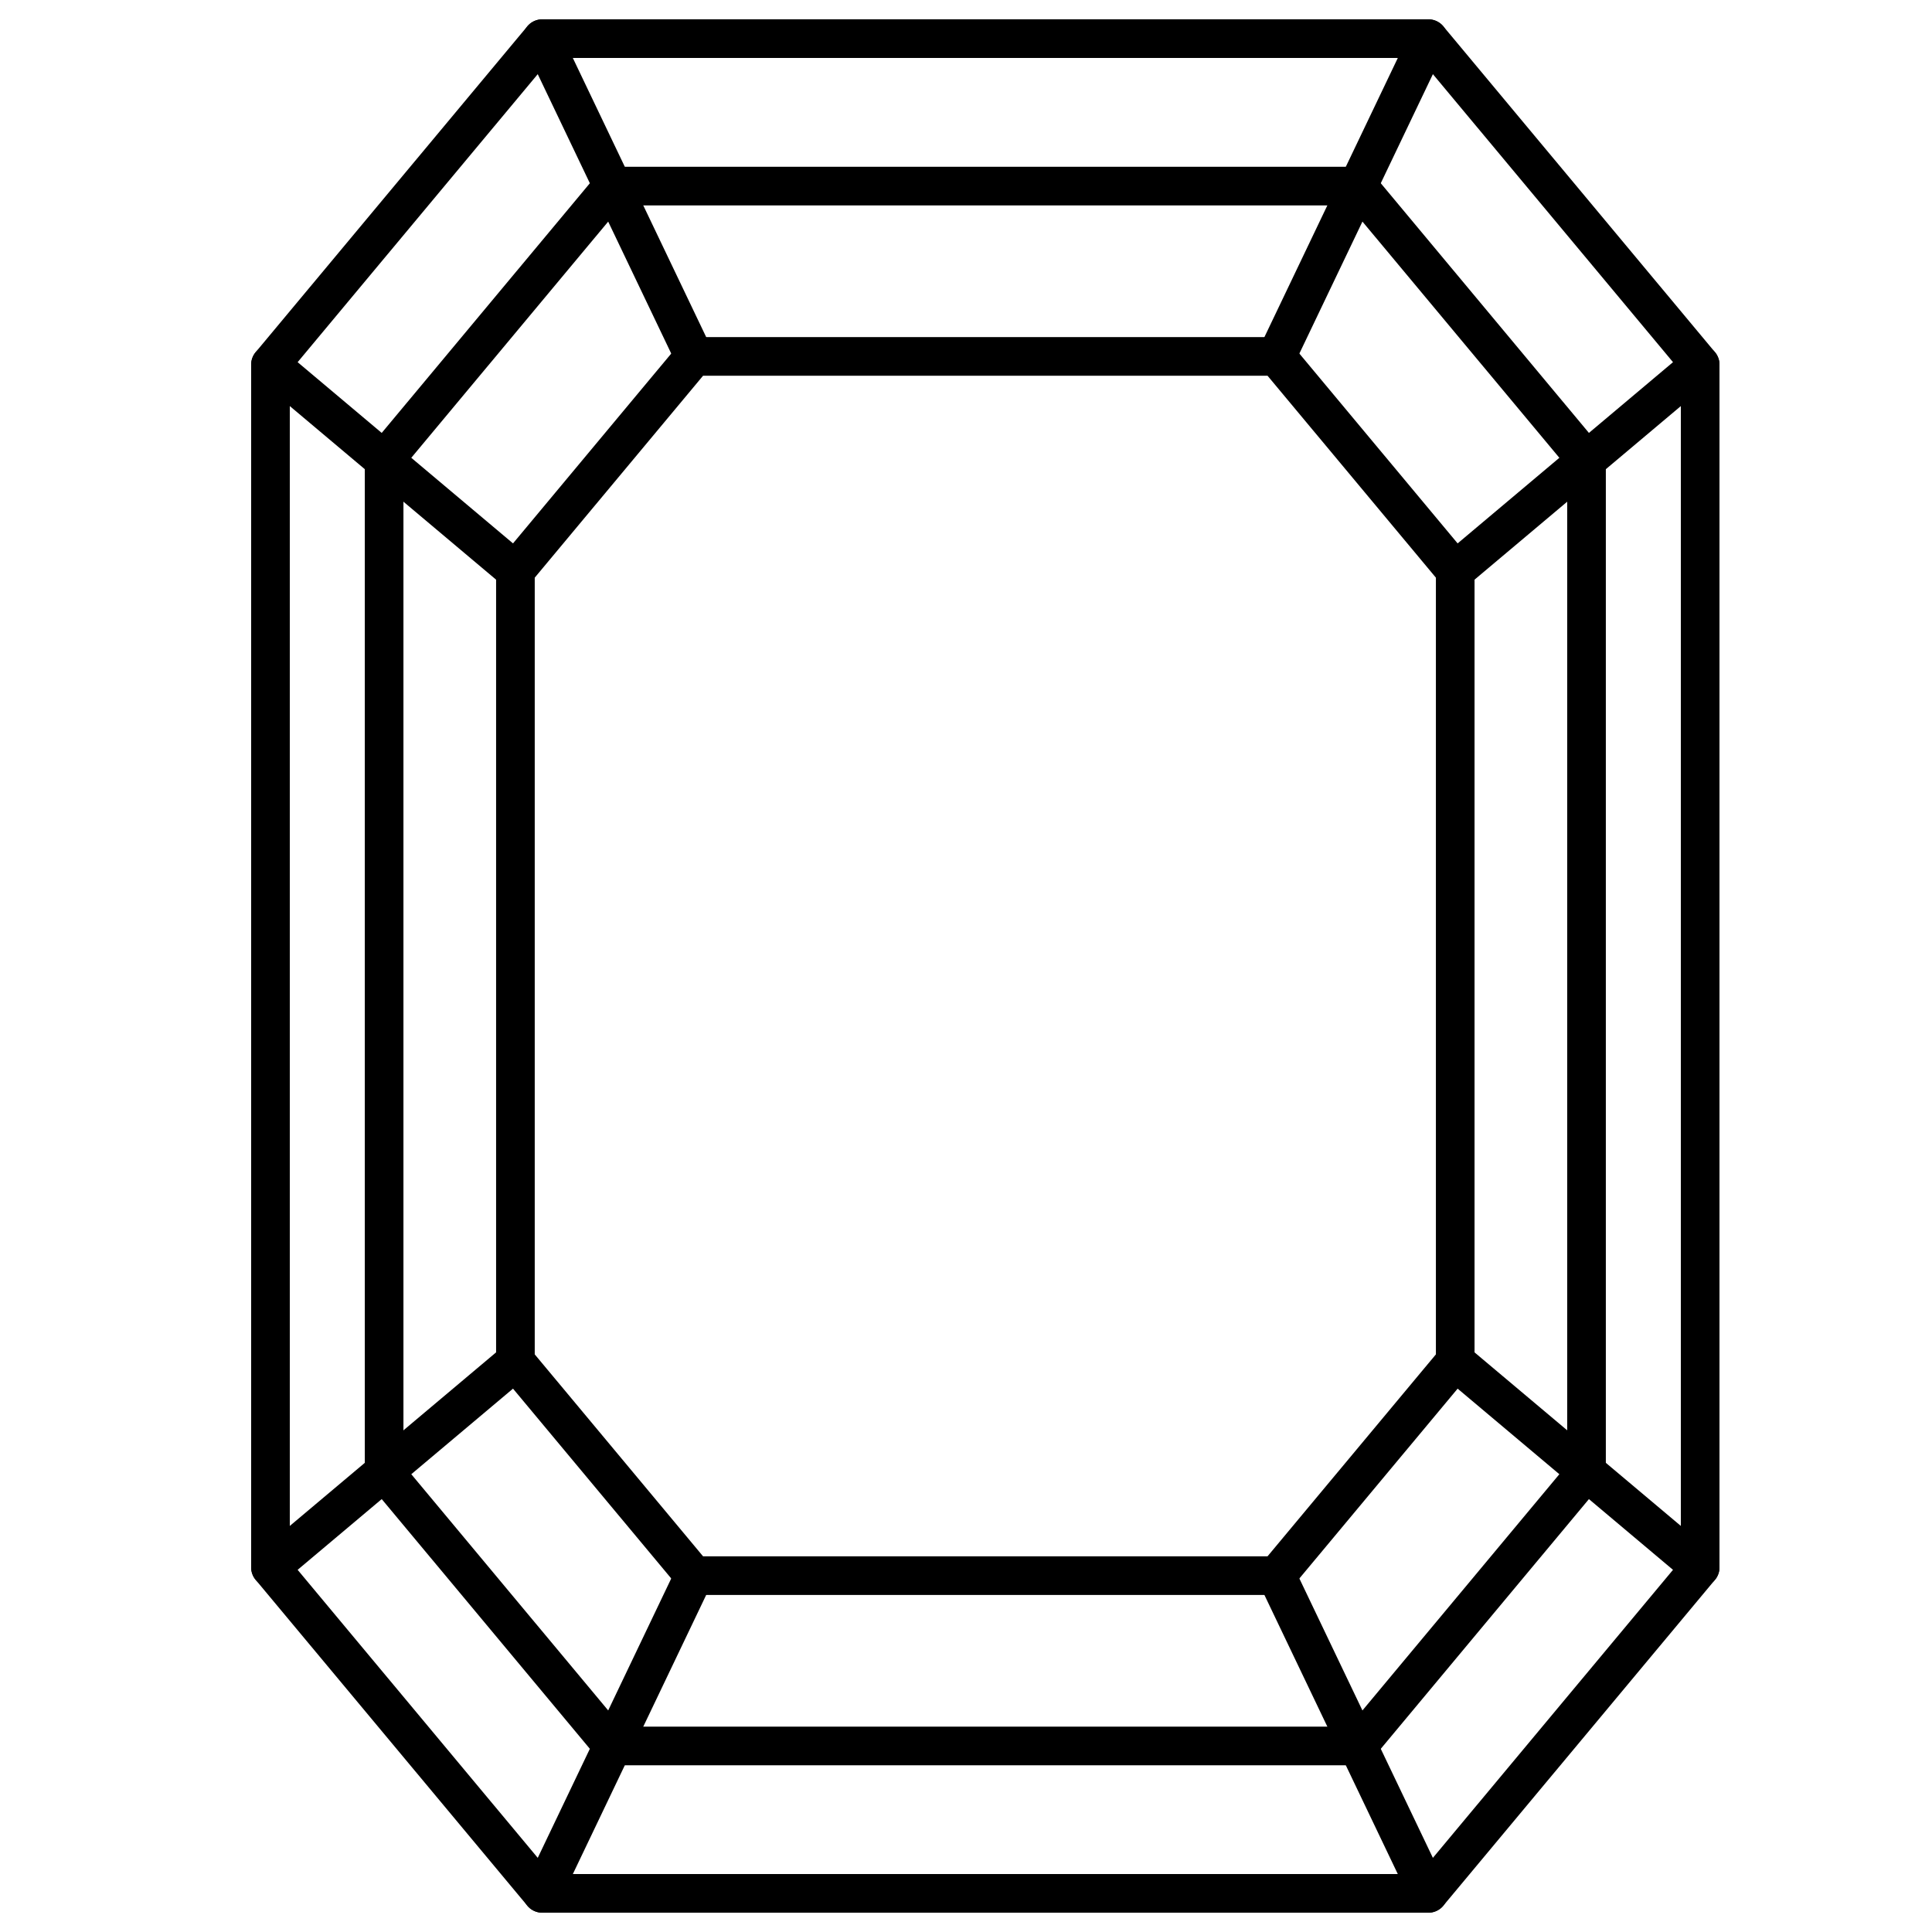
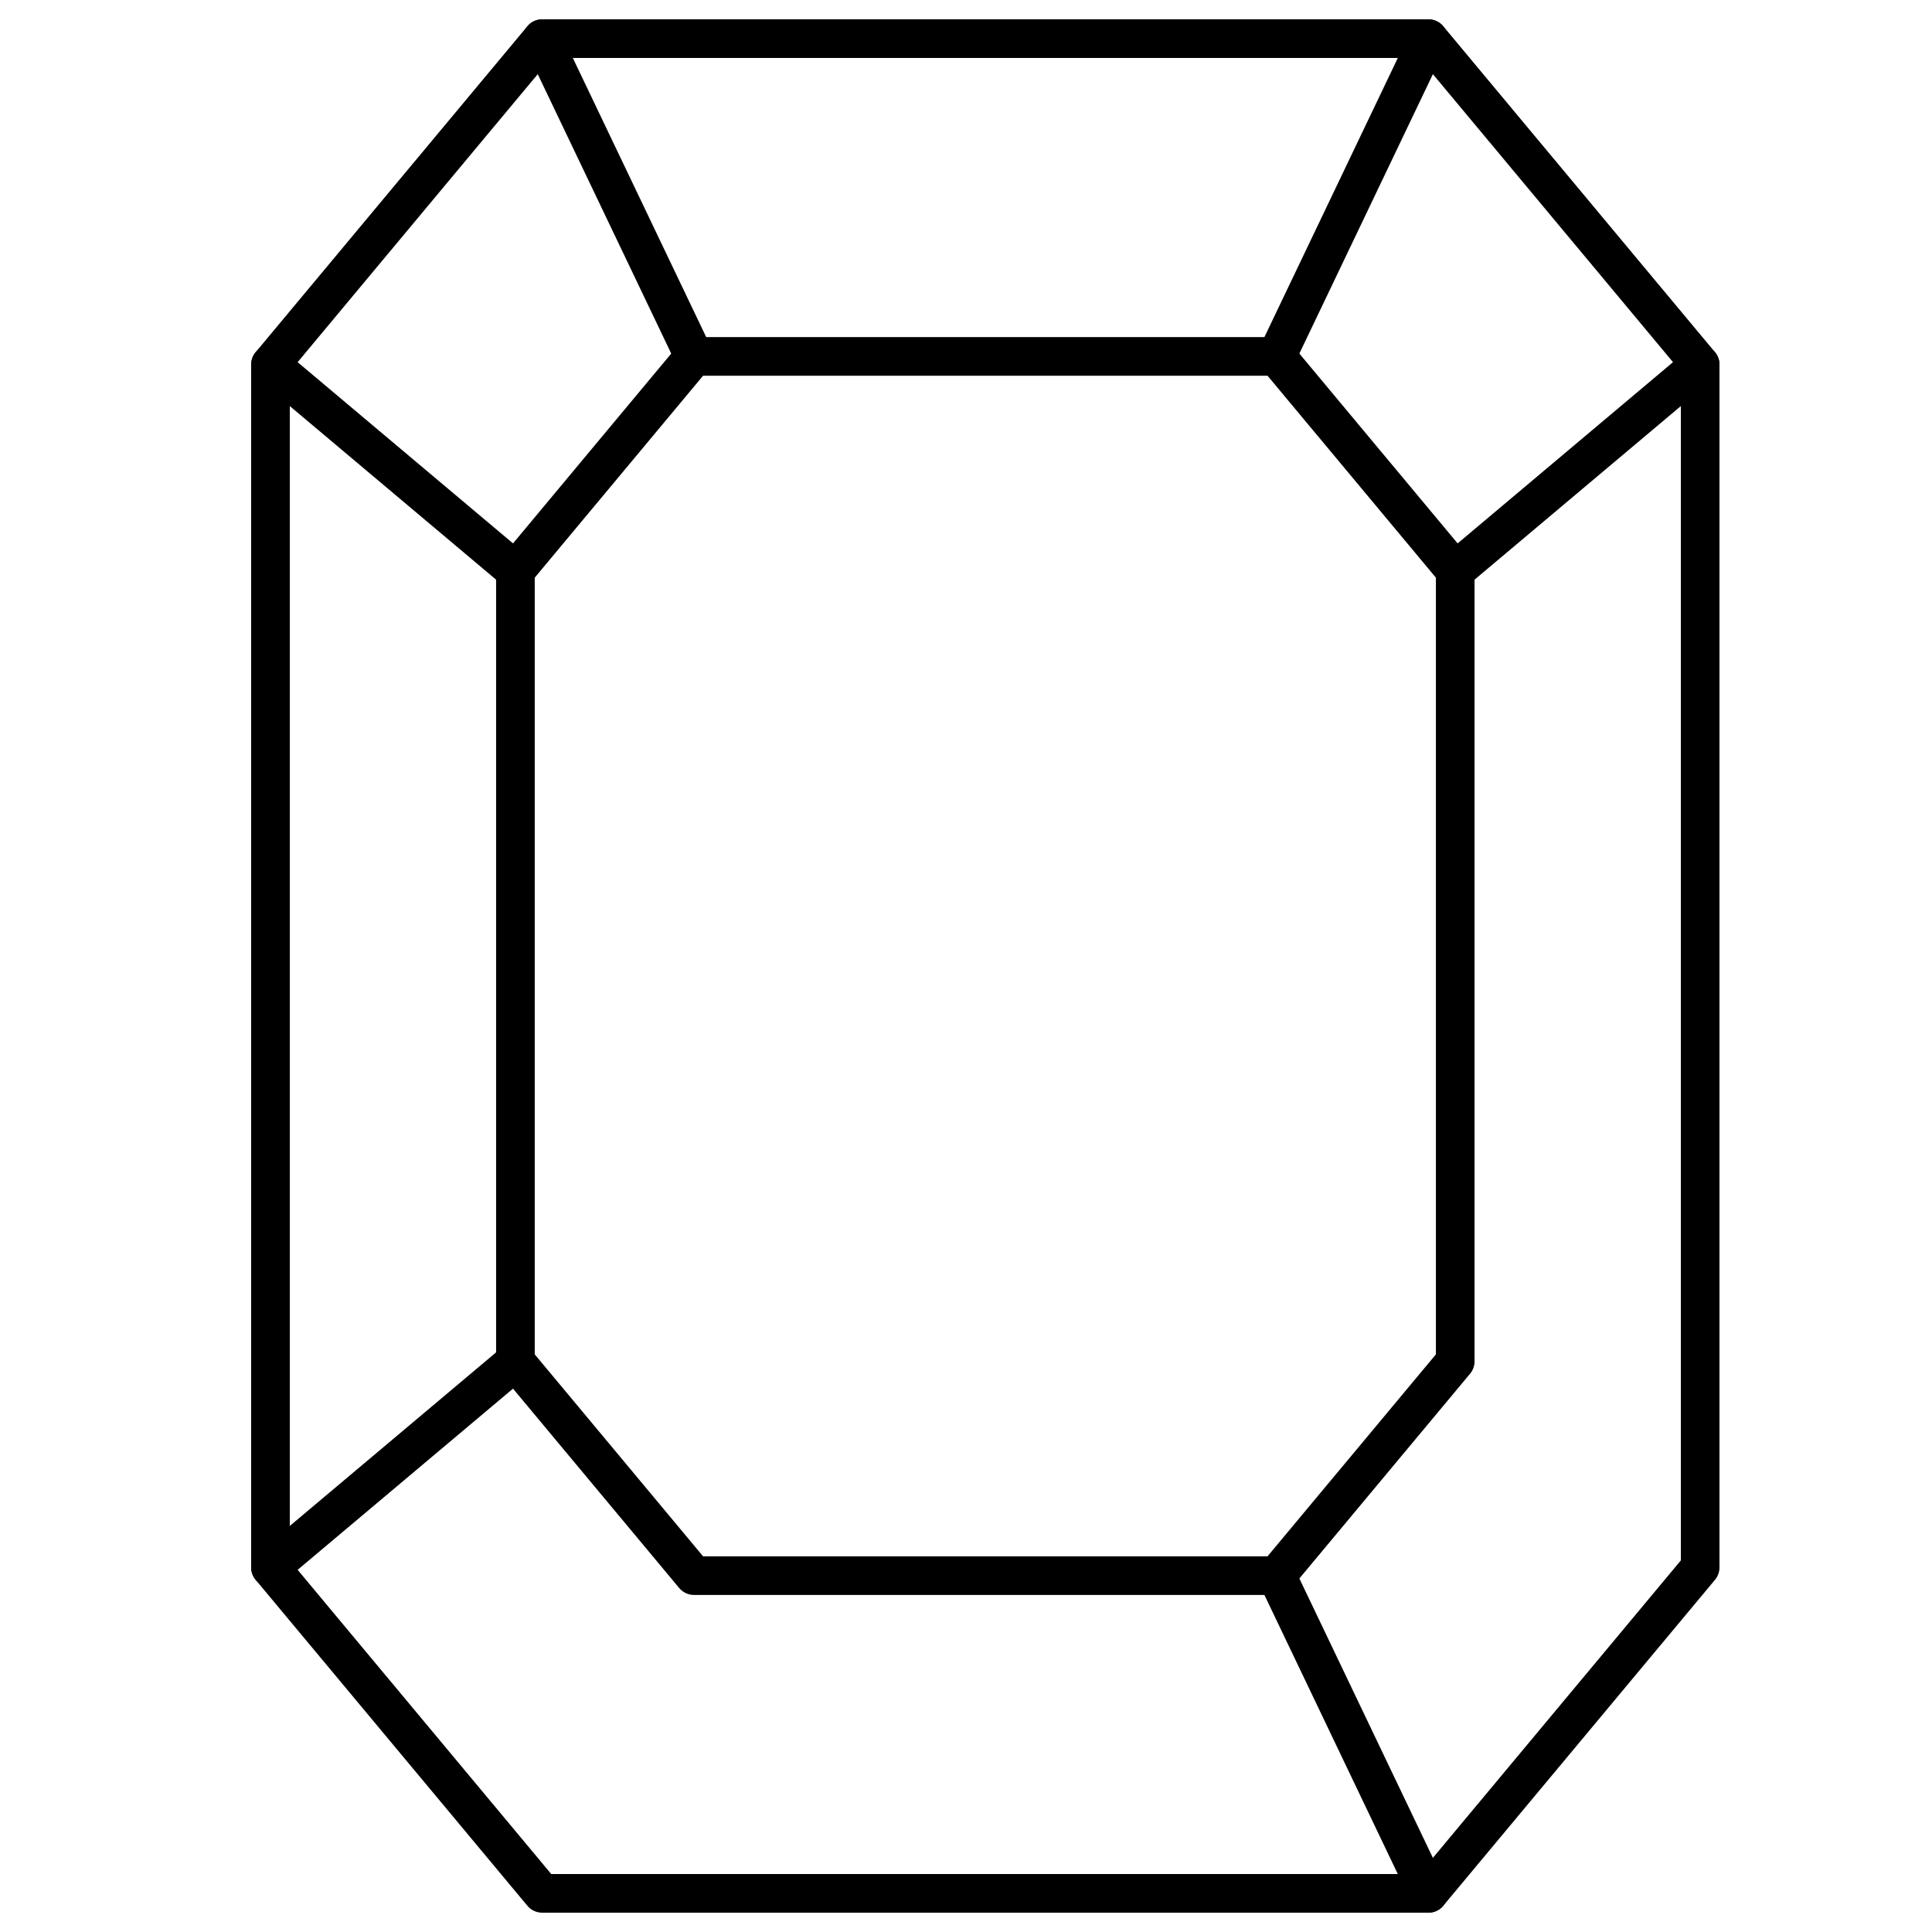
<svg xmlns="http://www.w3.org/2000/svg" width="50" height="50" viewBox="0 0 50 50" fill="none">
  <path d="M36.968 49L14.032 49C11.286 45.706 9.746 43.859 7 40.565L7 9.435C9.746 6.141 11.285 4.294 14.032 1L36.968 1C39.714 4.294 41.254 6.141 44 9.435L44 40.565C41.254 43.859 39.714 45.706 36.968 49Z" stroke="black" stroke-miterlimit="10" stroke-linecap="round" stroke-linejoin="round" />
-   <path d="M35.145 45.185L15.855 45.185C13.546 42.414 12.251 40.861 9.941 38.09L9.941 11.91C12.251 9.14 13.546 7.587 15.855 4.816L35.145 4.816C37.454 7.587 38.749 9.14 41.059 11.91L41.059 38.09C38.749 40.861 37.454 42.414 35.145 45.185Z" stroke="black" stroke-miterlimit="10" stroke-linecap="round" stroke-linejoin="round" />
  <path d="M33.038 40.777L17.961 40.777C16.156 38.611 15.144 37.397 13.339 35.232L13.339 14.769C15.144 12.603 16.156 11.389 17.961 9.224L33.038 9.224C34.843 11.389 35.856 12.603 37.661 14.769L37.661 35.232C35.856 37.397 34.843 38.611 33.038 40.777Z" stroke="black" stroke-miterlimit="10" stroke-linecap="round" stroke-linejoin="round" />
-   <path d="M14.032 49L17.961 40.777" stroke="black" stroke-miterlimit="10" stroke-linecap="round" stroke-linejoin="round" />
  <path d="M7 40.565L13.339 35.232" stroke="black" stroke-miterlimit="10" stroke-linecap="round" stroke-linejoin="round" />
  <path d="M7 9.435L13.339 14.769" stroke="black" stroke-miterlimit="10" stroke-linecap="round" stroke-linejoin="round" />
  <path d="M14.032 1.001L17.961 9.224" stroke="black" stroke-miterlimit="10" stroke-linecap="round" stroke-linejoin="round" />
  <path d="M36.968 1.001L33.038 9.224" stroke="black" stroke-miterlimit="10" stroke-linecap="round" stroke-linejoin="round" />
  <path d="M44 9.435L37.661 14.769" stroke="black" stroke-miterlimit="10" stroke-linecap="round" stroke-linejoin="round" />
-   <path d="M44 40.565L37.661 35.232" stroke="black" stroke-miterlimit="10" stroke-linecap="round" stroke-linejoin="round" />
  <path d="M36.968 49L33.038 40.777" stroke="black" stroke-miterlimit="10" stroke-linecap="round" stroke-linejoin="round" />
</svg>